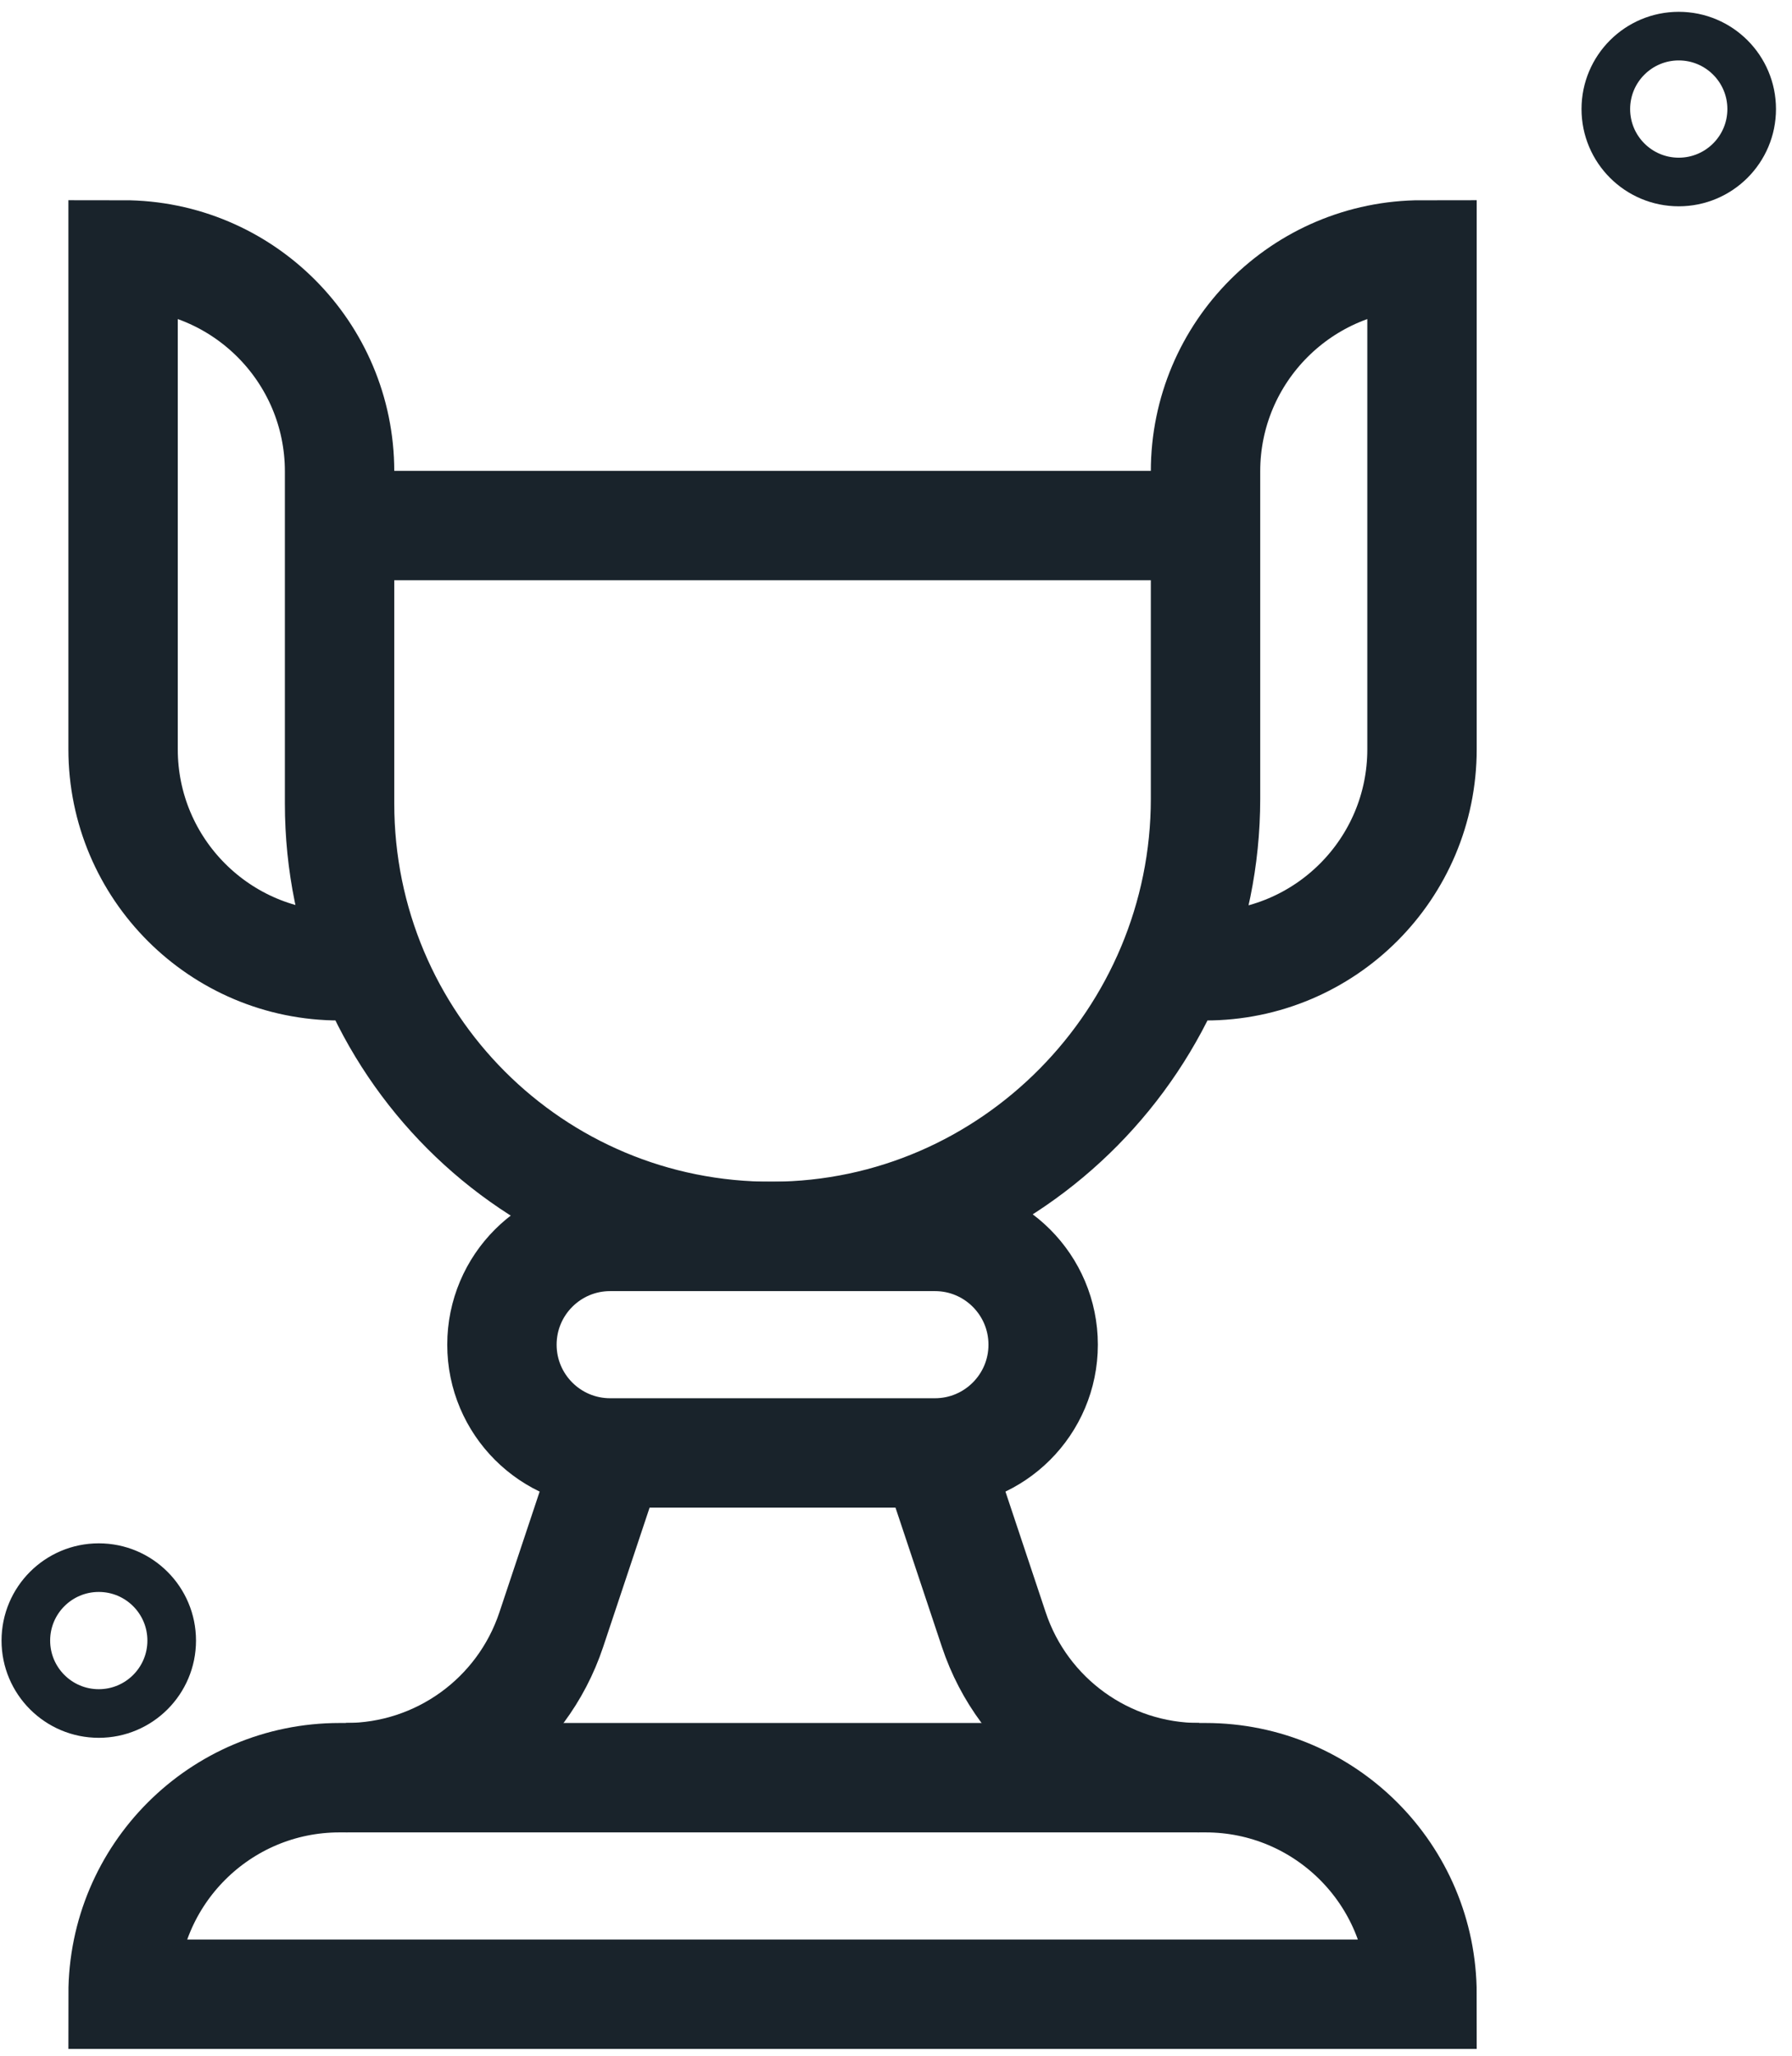
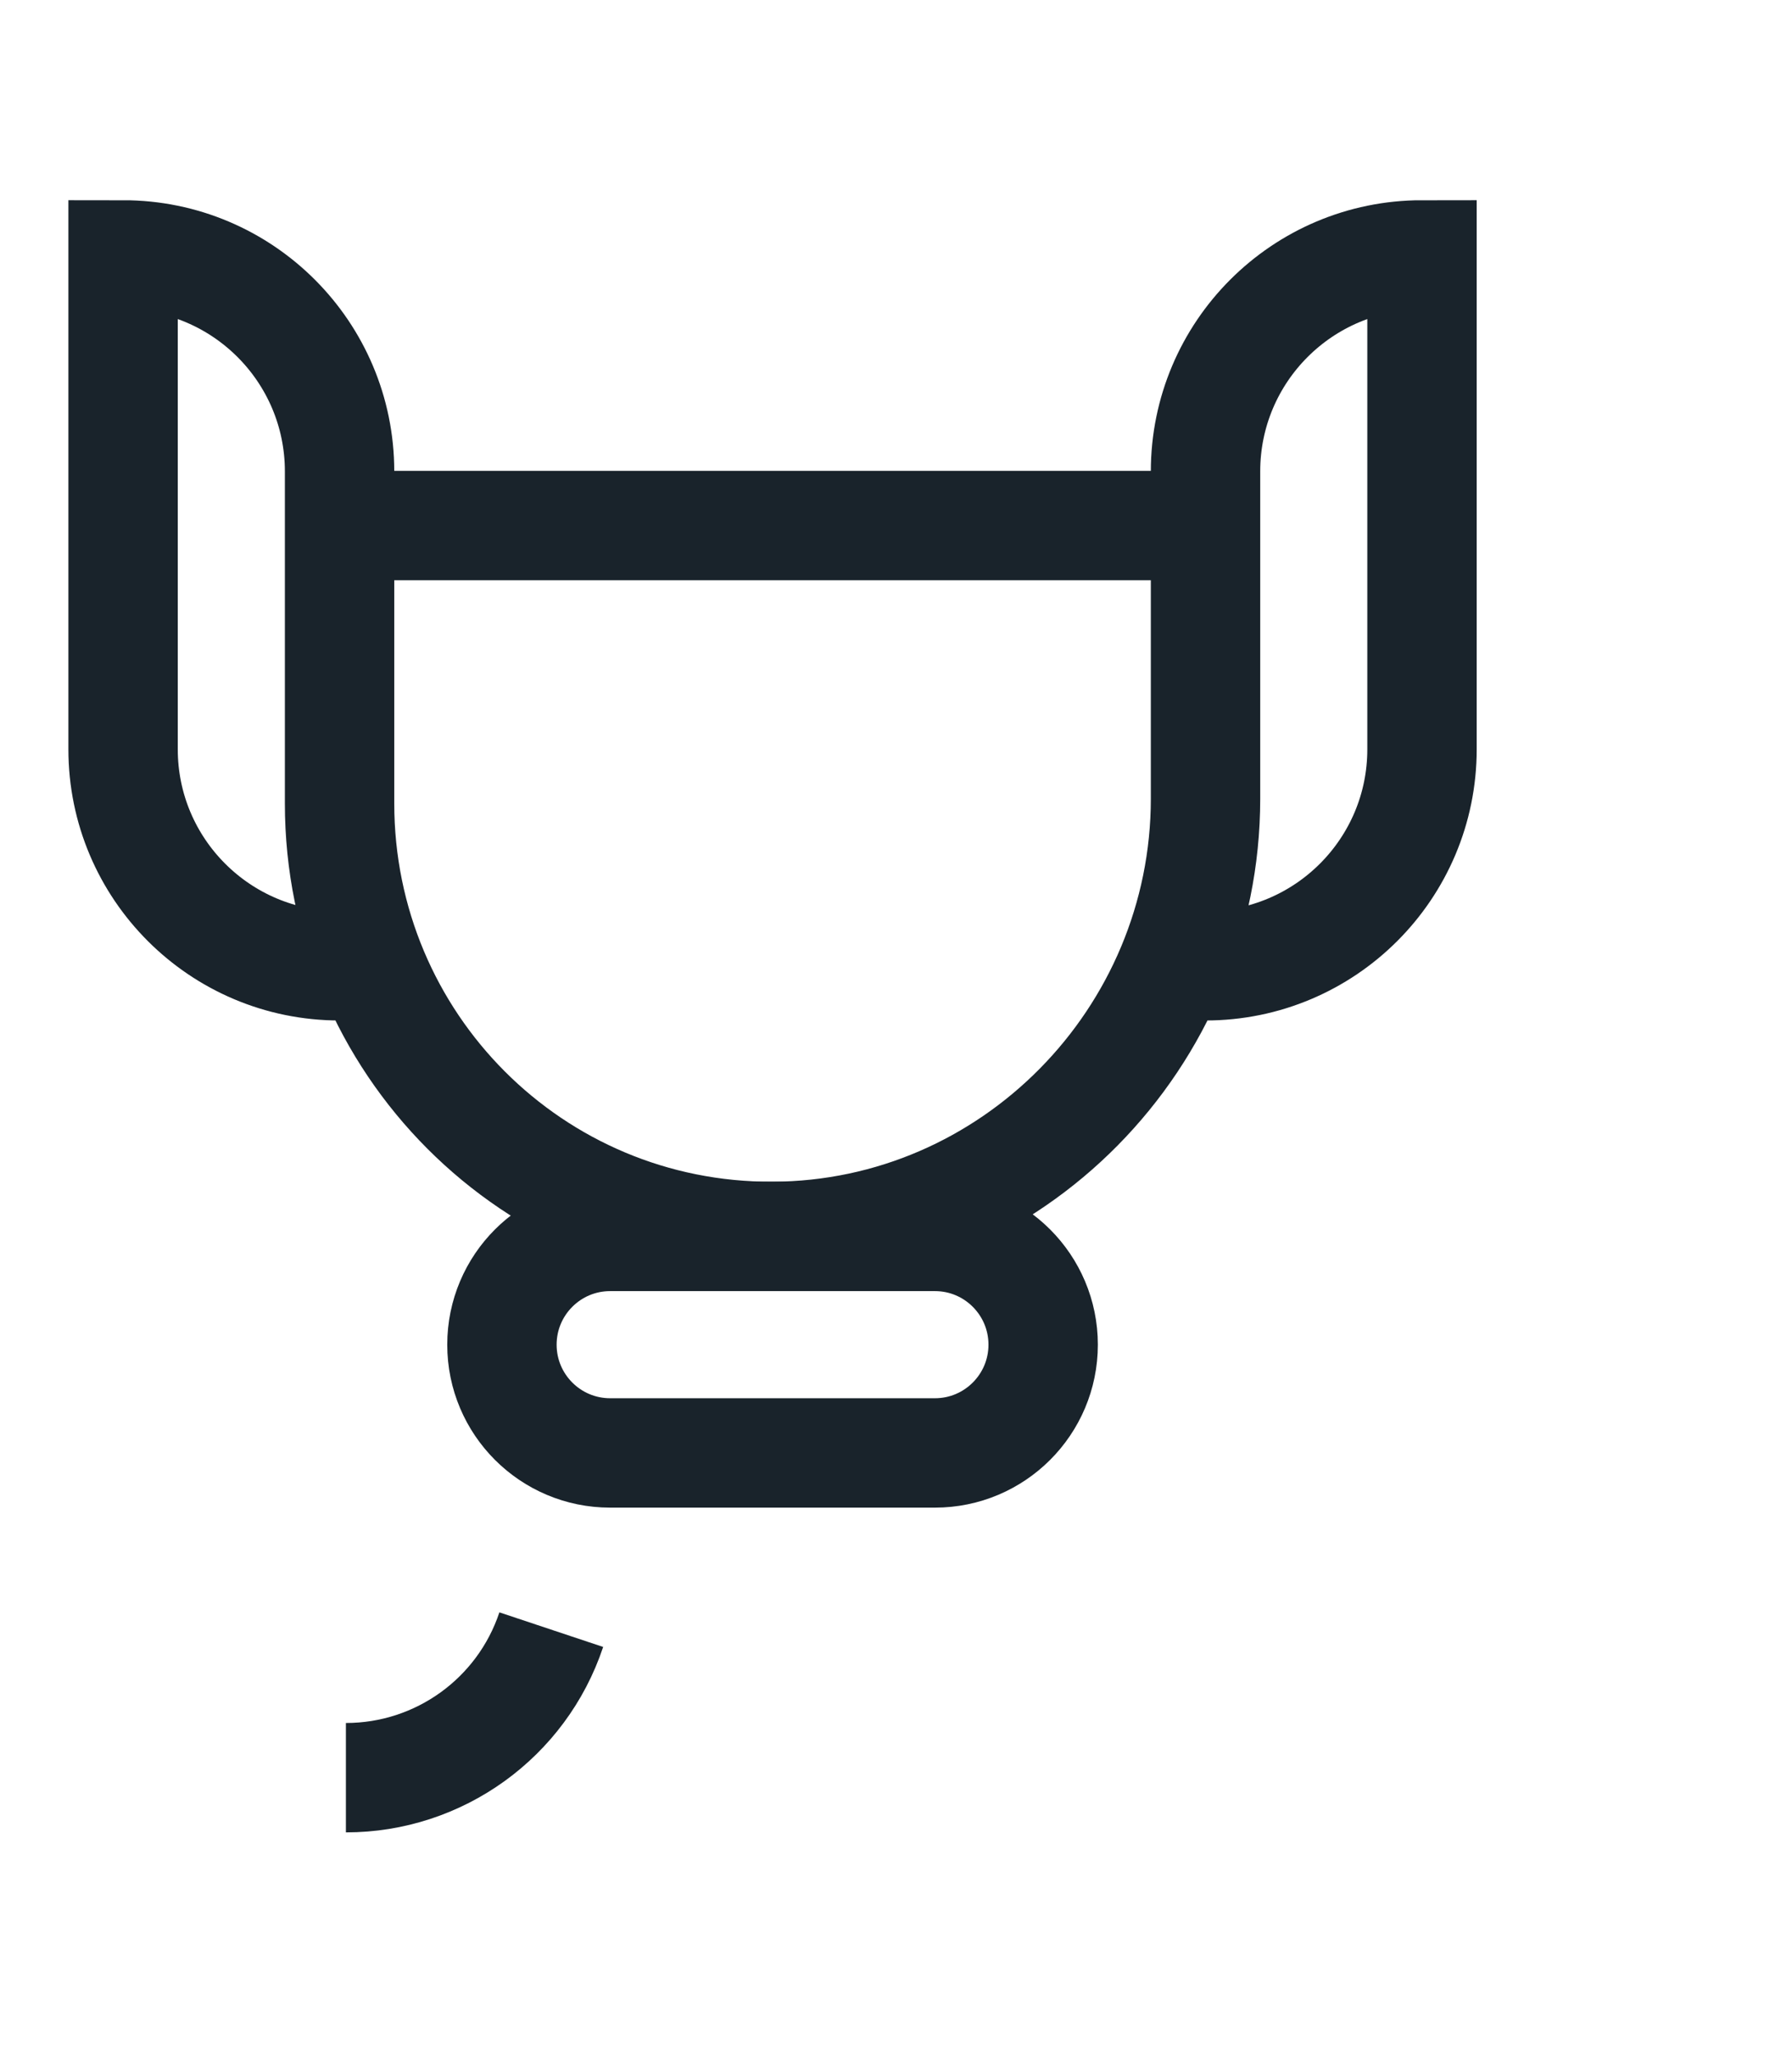
<svg xmlns="http://www.w3.org/2000/svg" width="102" height="117" viewBox="0 0 102 117" fill="none">
-   <path d="M7.006 113.498H80.94C80.94 106.692 75.423 101.175 68.618 101.175H19.328C12.523 101.175 7.006 106.692 7.006 113.498Z" stroke="#19232B" stroke-width="6.226" stroke-miterlimit="10" />
-   <path d="M68.258 101.175C62.954 101.175 58.245 97.781 56.568 92.75L53.215 82.692" stroke="#19232B" stroke-width="6.226" stroke-miterlimit="10" />
-   <path d="M19.689 101.175C24.992 101.175 29.701 97.781 31.378 92.75L34.731 82.692" stroke="#19232B" stroke-width="6.226" stroke-miterlimit="10" />
+   <path d="M19.689 101.175C24.992 101.175 29.701 97.781 31.378 92.75" stroke="#19232B" stroke-width="6.226" stroke-miterlimit="10" />
  <path d="M68.618 29.911H19.328" stroke="#19232B" stroke-width="6.226" stroke-miterlimit="10" />
  <path d="M66.824 54.966H68.618C75.423 54.966 80.94 49.45 80.94 42.644V14.508C74.135 14.508 68.618 20.025 68.618 26.83V45.457C68.618 59.078 57.594 70.322 43.973 70.369C30.322 70.417 19.328 59.365 19.328 45.725V26.83C19.328 20.025 13.811 14.508 7.006 14.508V42.644C7.006 49.45 12.523 54.966 19.328 54.966H21.122" stroke="#19232B" stroke-width="6.226" stroke-miterlimit="10" />
  <path d="M34.731 70.369H53.215C56.617 70.369 59.376 73.128 59.376 76.531C59.376 79.933 56.617 82.692 53.215 82.692H34.731C31.328 82.692 28.57 79.933 28.57 76.531C28.57 73.128 31.328 70.369 34.731 70.369Z" stroke="#19232B" stroke-width="6.226" stroke-miterlimit="10" />
-   <circle cx="95.554" cy="6.207" r="4.151" stroke="#19232B" stroke-width="2.767" />
-   <circle cx="5.622" cy="93.371" r="4.151" stroke="#19232B" stroke-width="2.767" />
</svg>